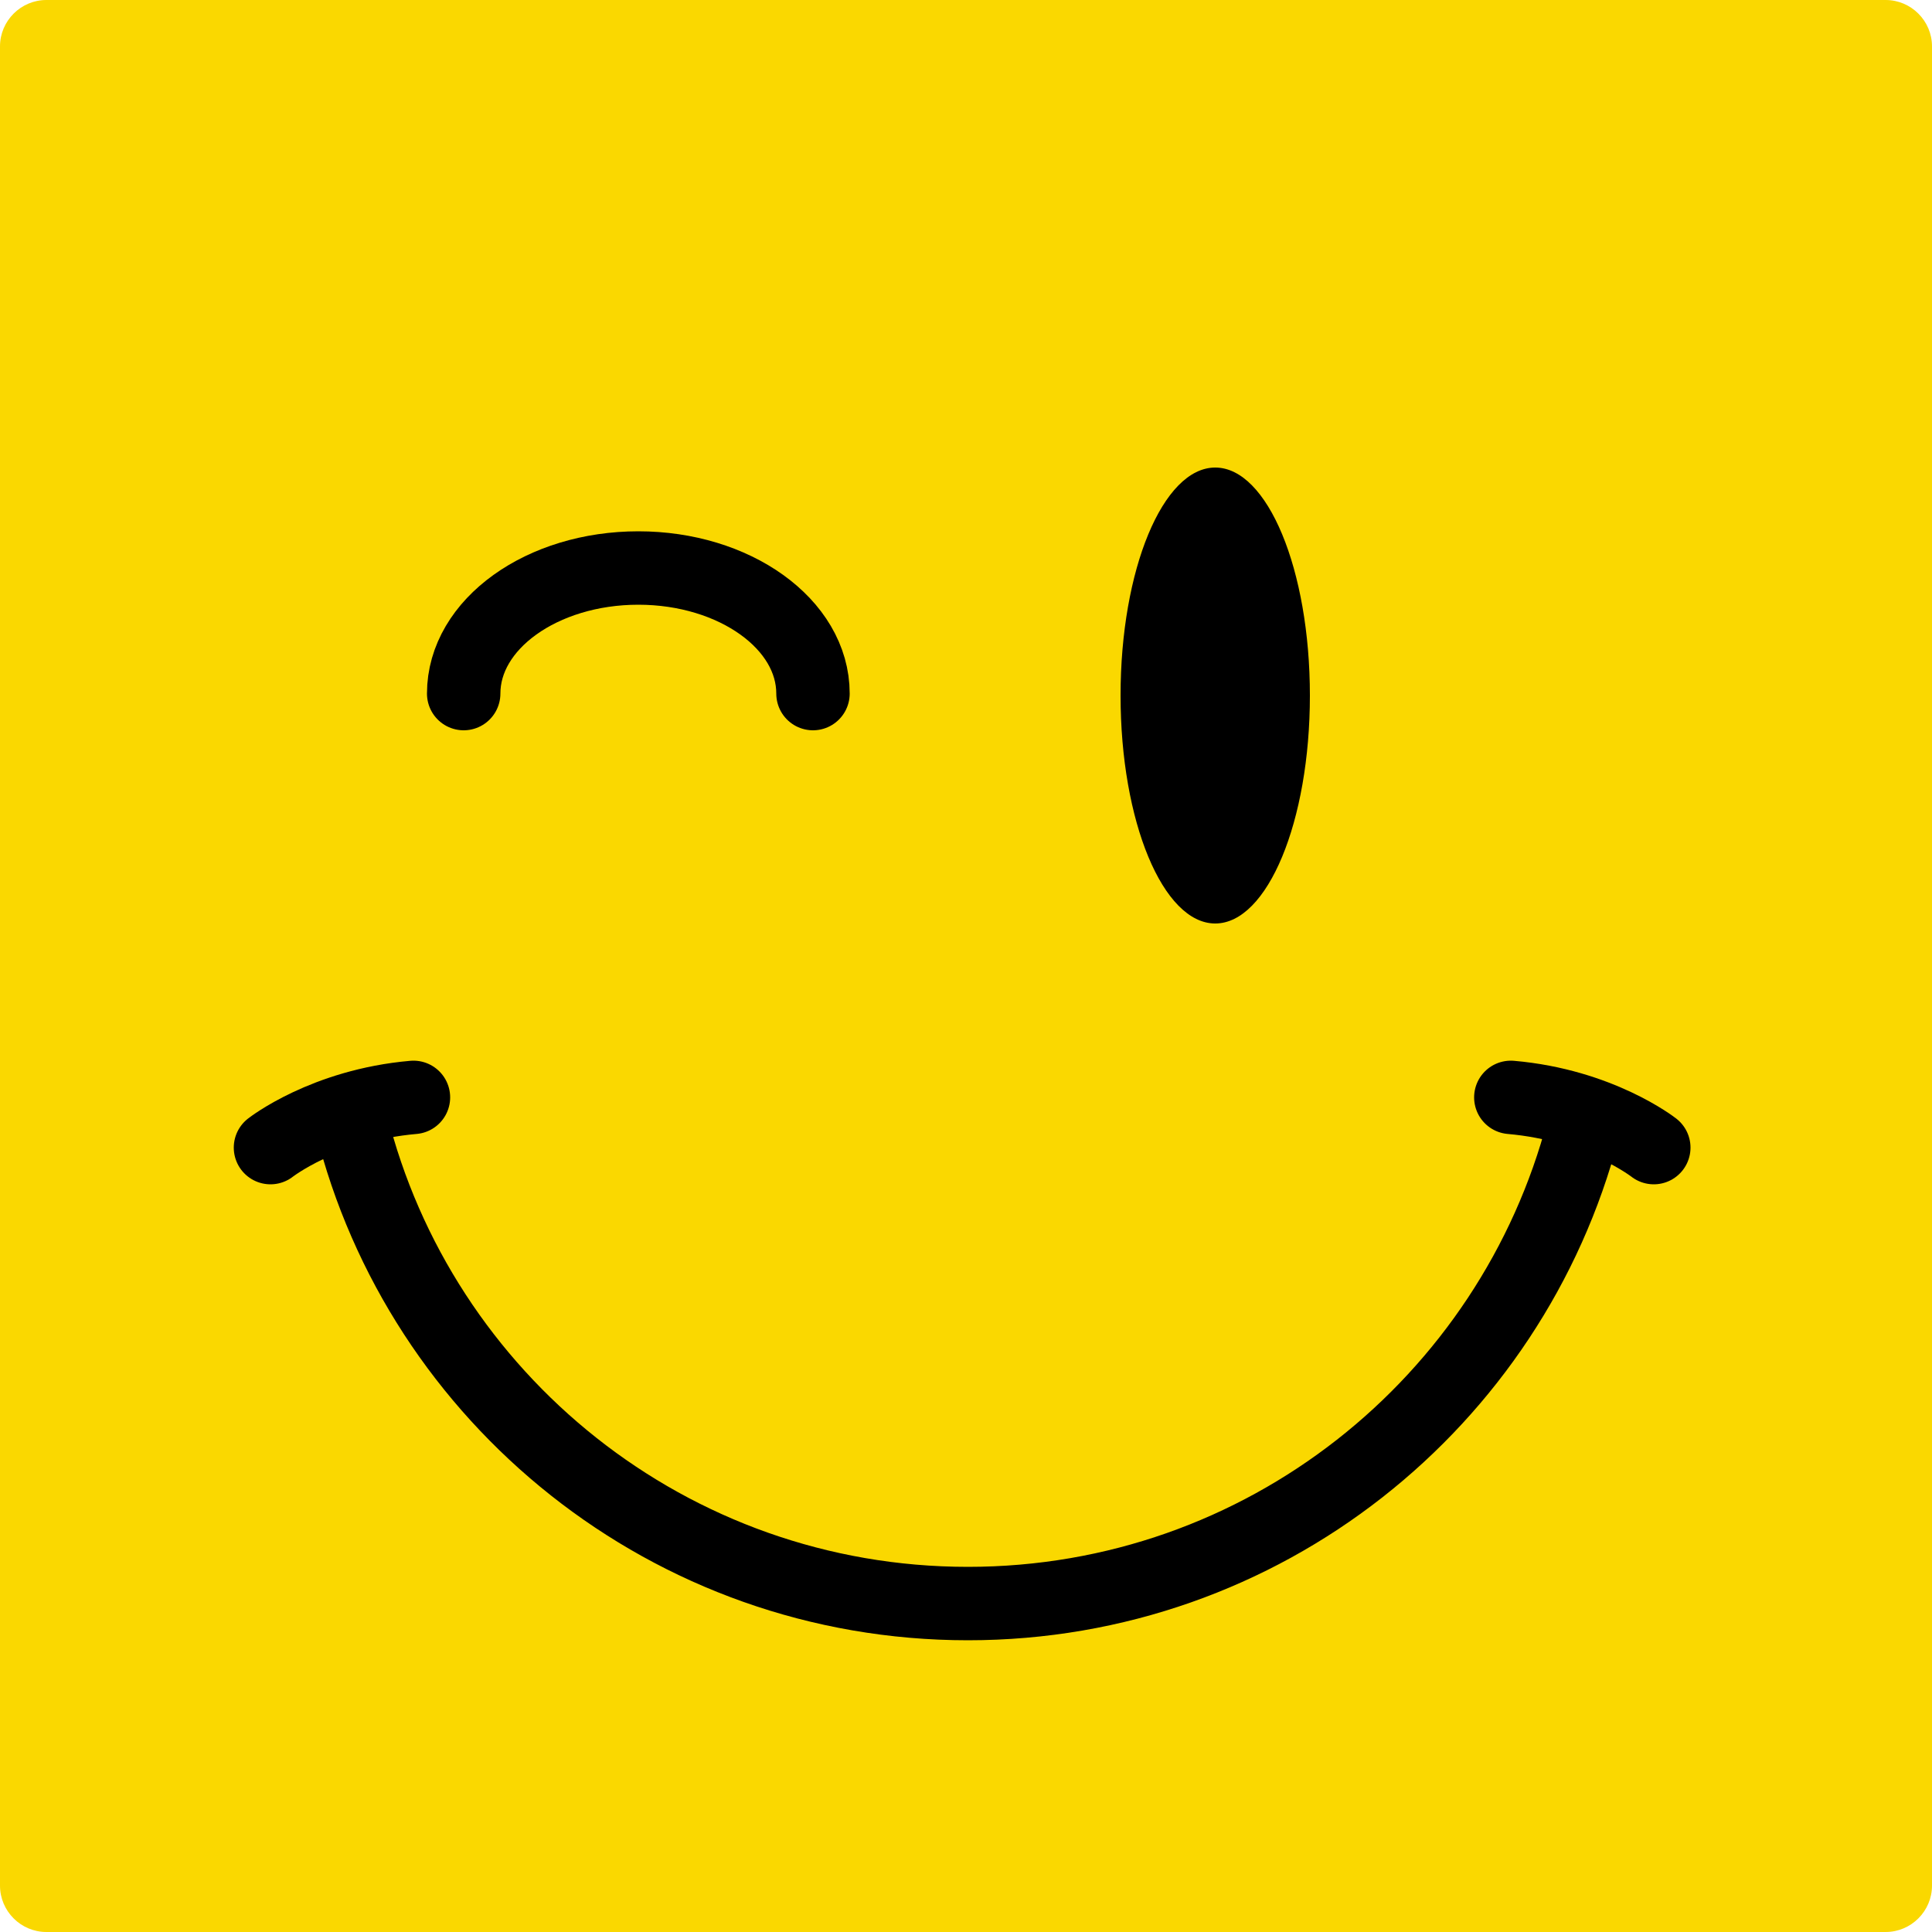
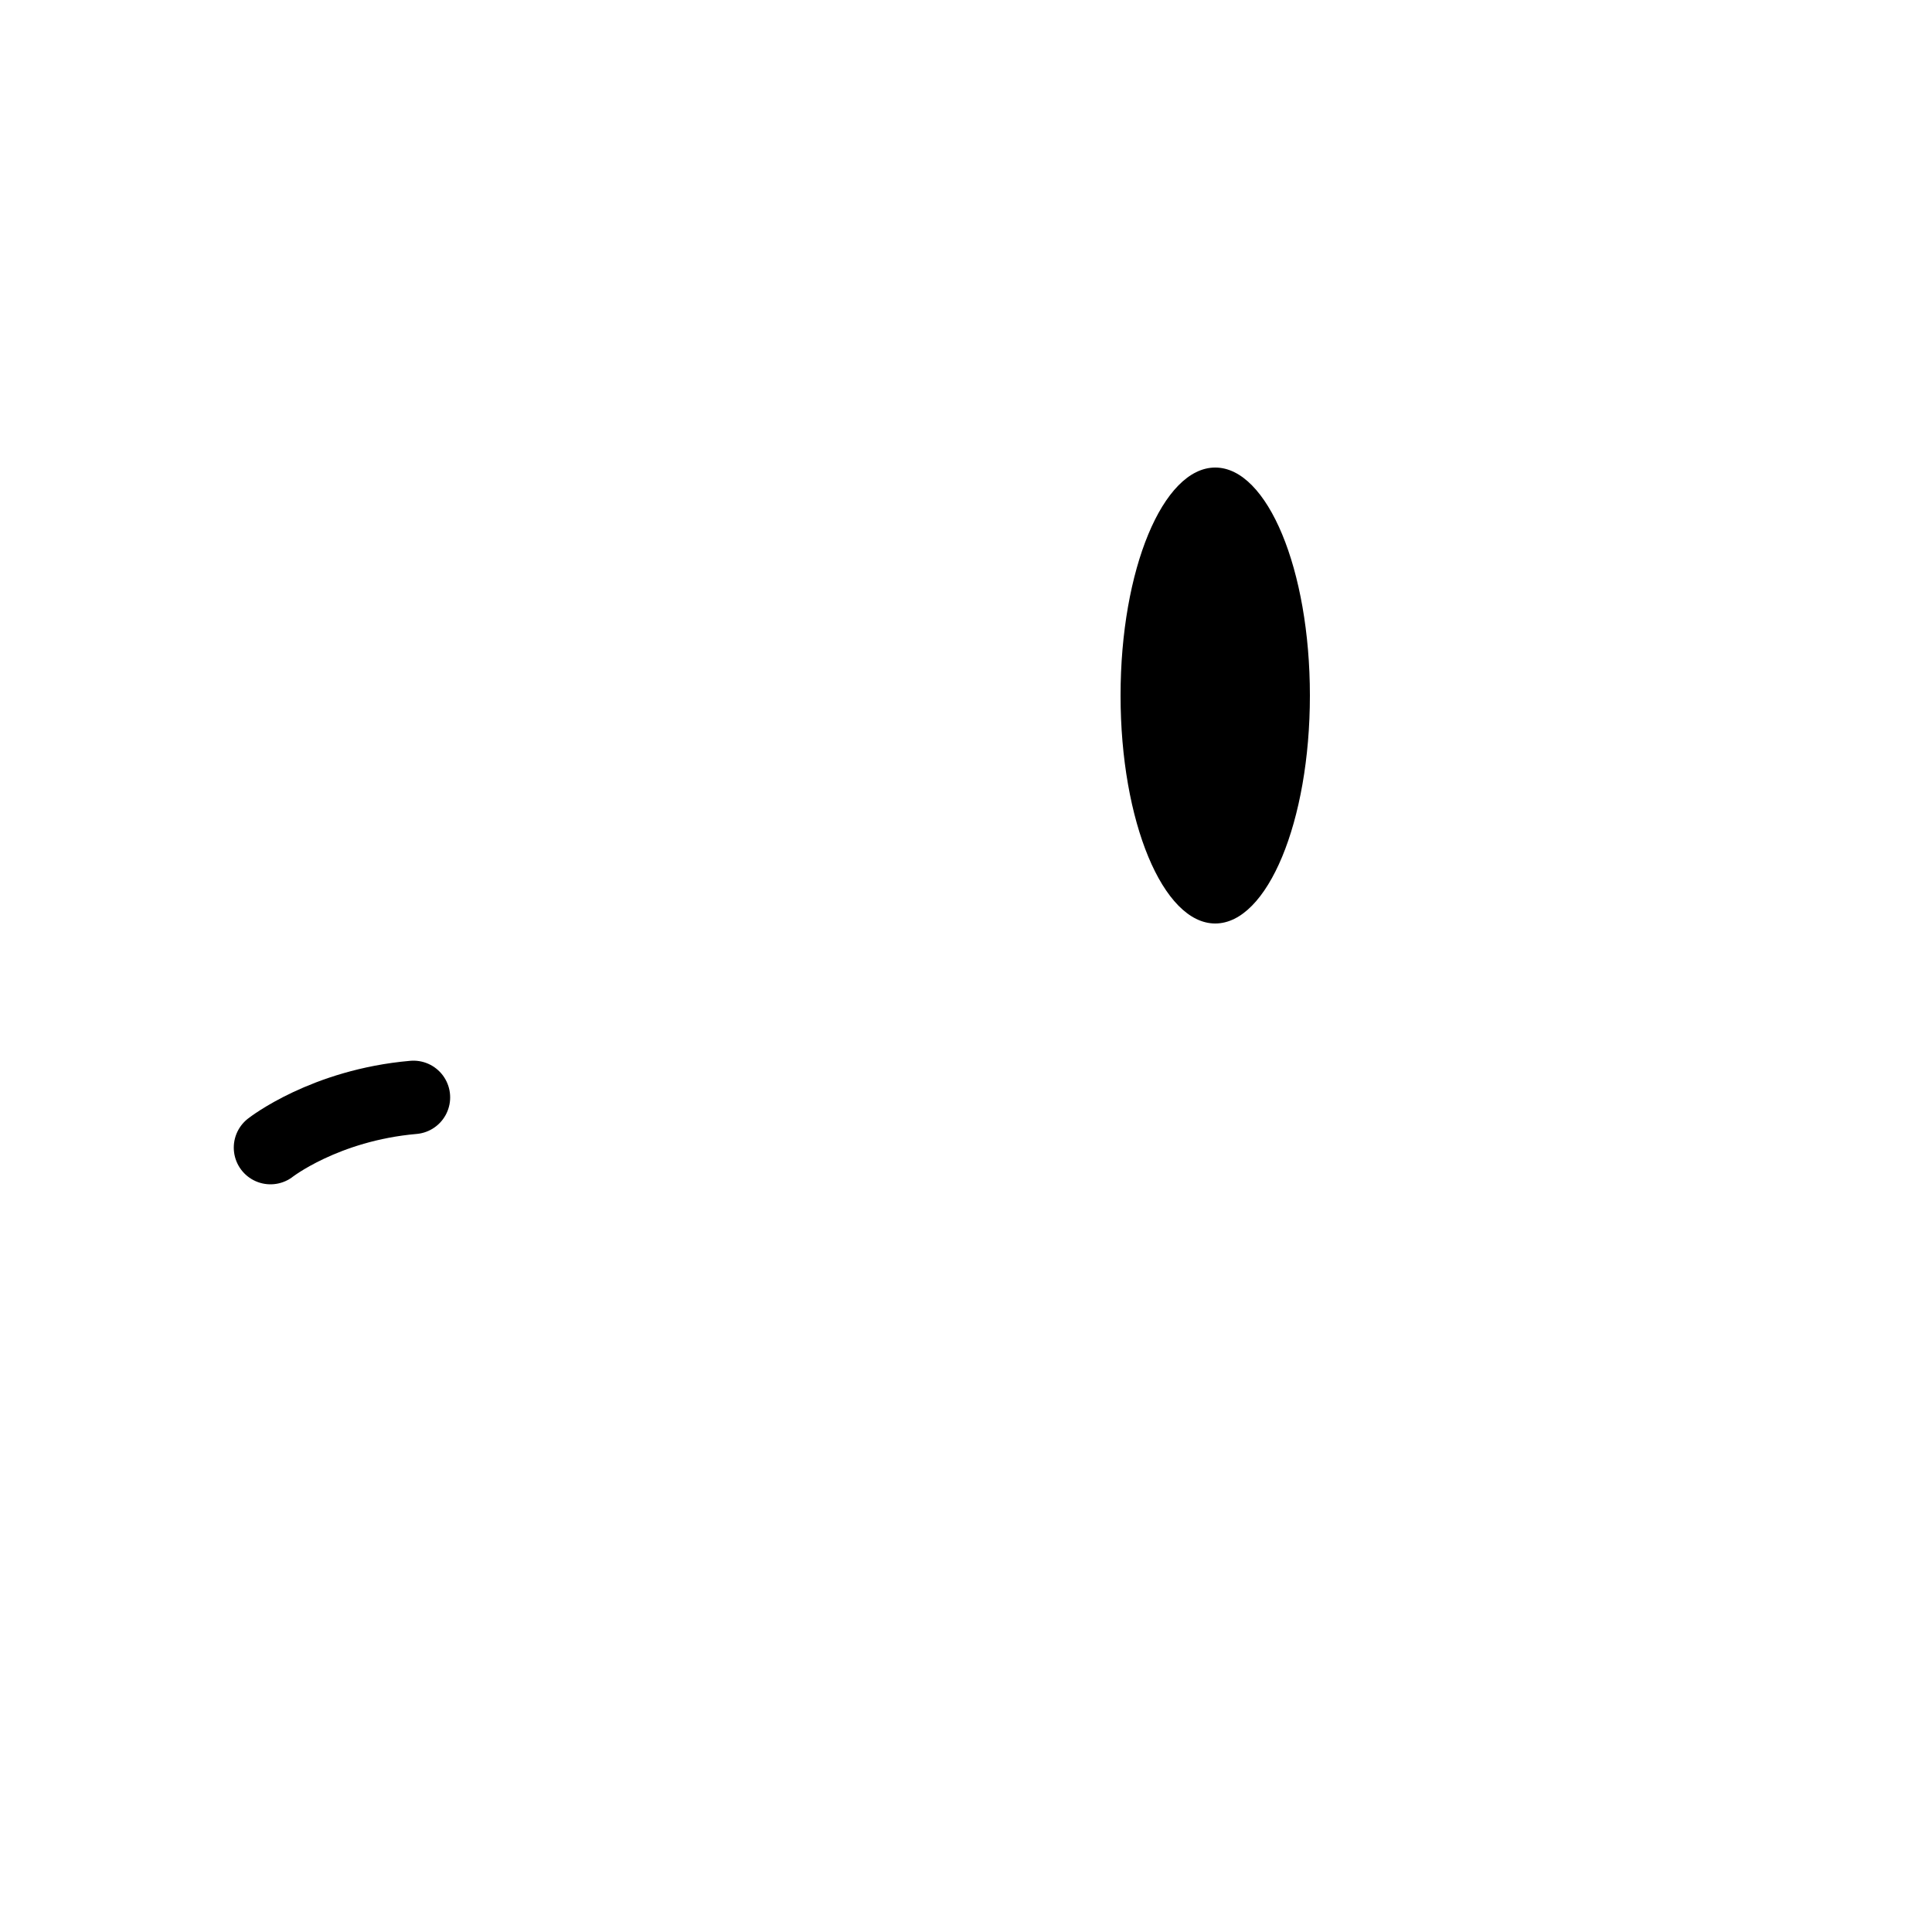
<svg xmlns="http://www.w3.org/2000/svg" enable-background="new 0 0 500 500" viewBox="0 0 500 500">
-   <path d="m488 500h-476c-6.6 0-12-5.4-12-12v-476c0-6.6 5.4-12 12-12h476c6.6 0 12 5.4 12 12v476c0 6.6-5.4 12-12 12z" fill="#fad800" />
  <ellipse cx="314.5" cy="180" rx="24.5" ry="59" />
  <g fill="none" stroke="#000" stroke-linecap="round" stroke-miterlimit="10" stroke-width="19">
-     <path d="m409.7 292.2c-18.5 70.6-82.7 122.8-159.2 122.8-77.1 0-141.8-53-159.6-124.5" />
    <path d="m70 297s14-11 37-13" />
-     <path d="m428 297s-14-11-37-13" />
-     <path d="m120 179.5c0-18 20.3-32.5 45.2-32.5s45.2 14.5 45.2 32.5" />
  </g>
</svg>